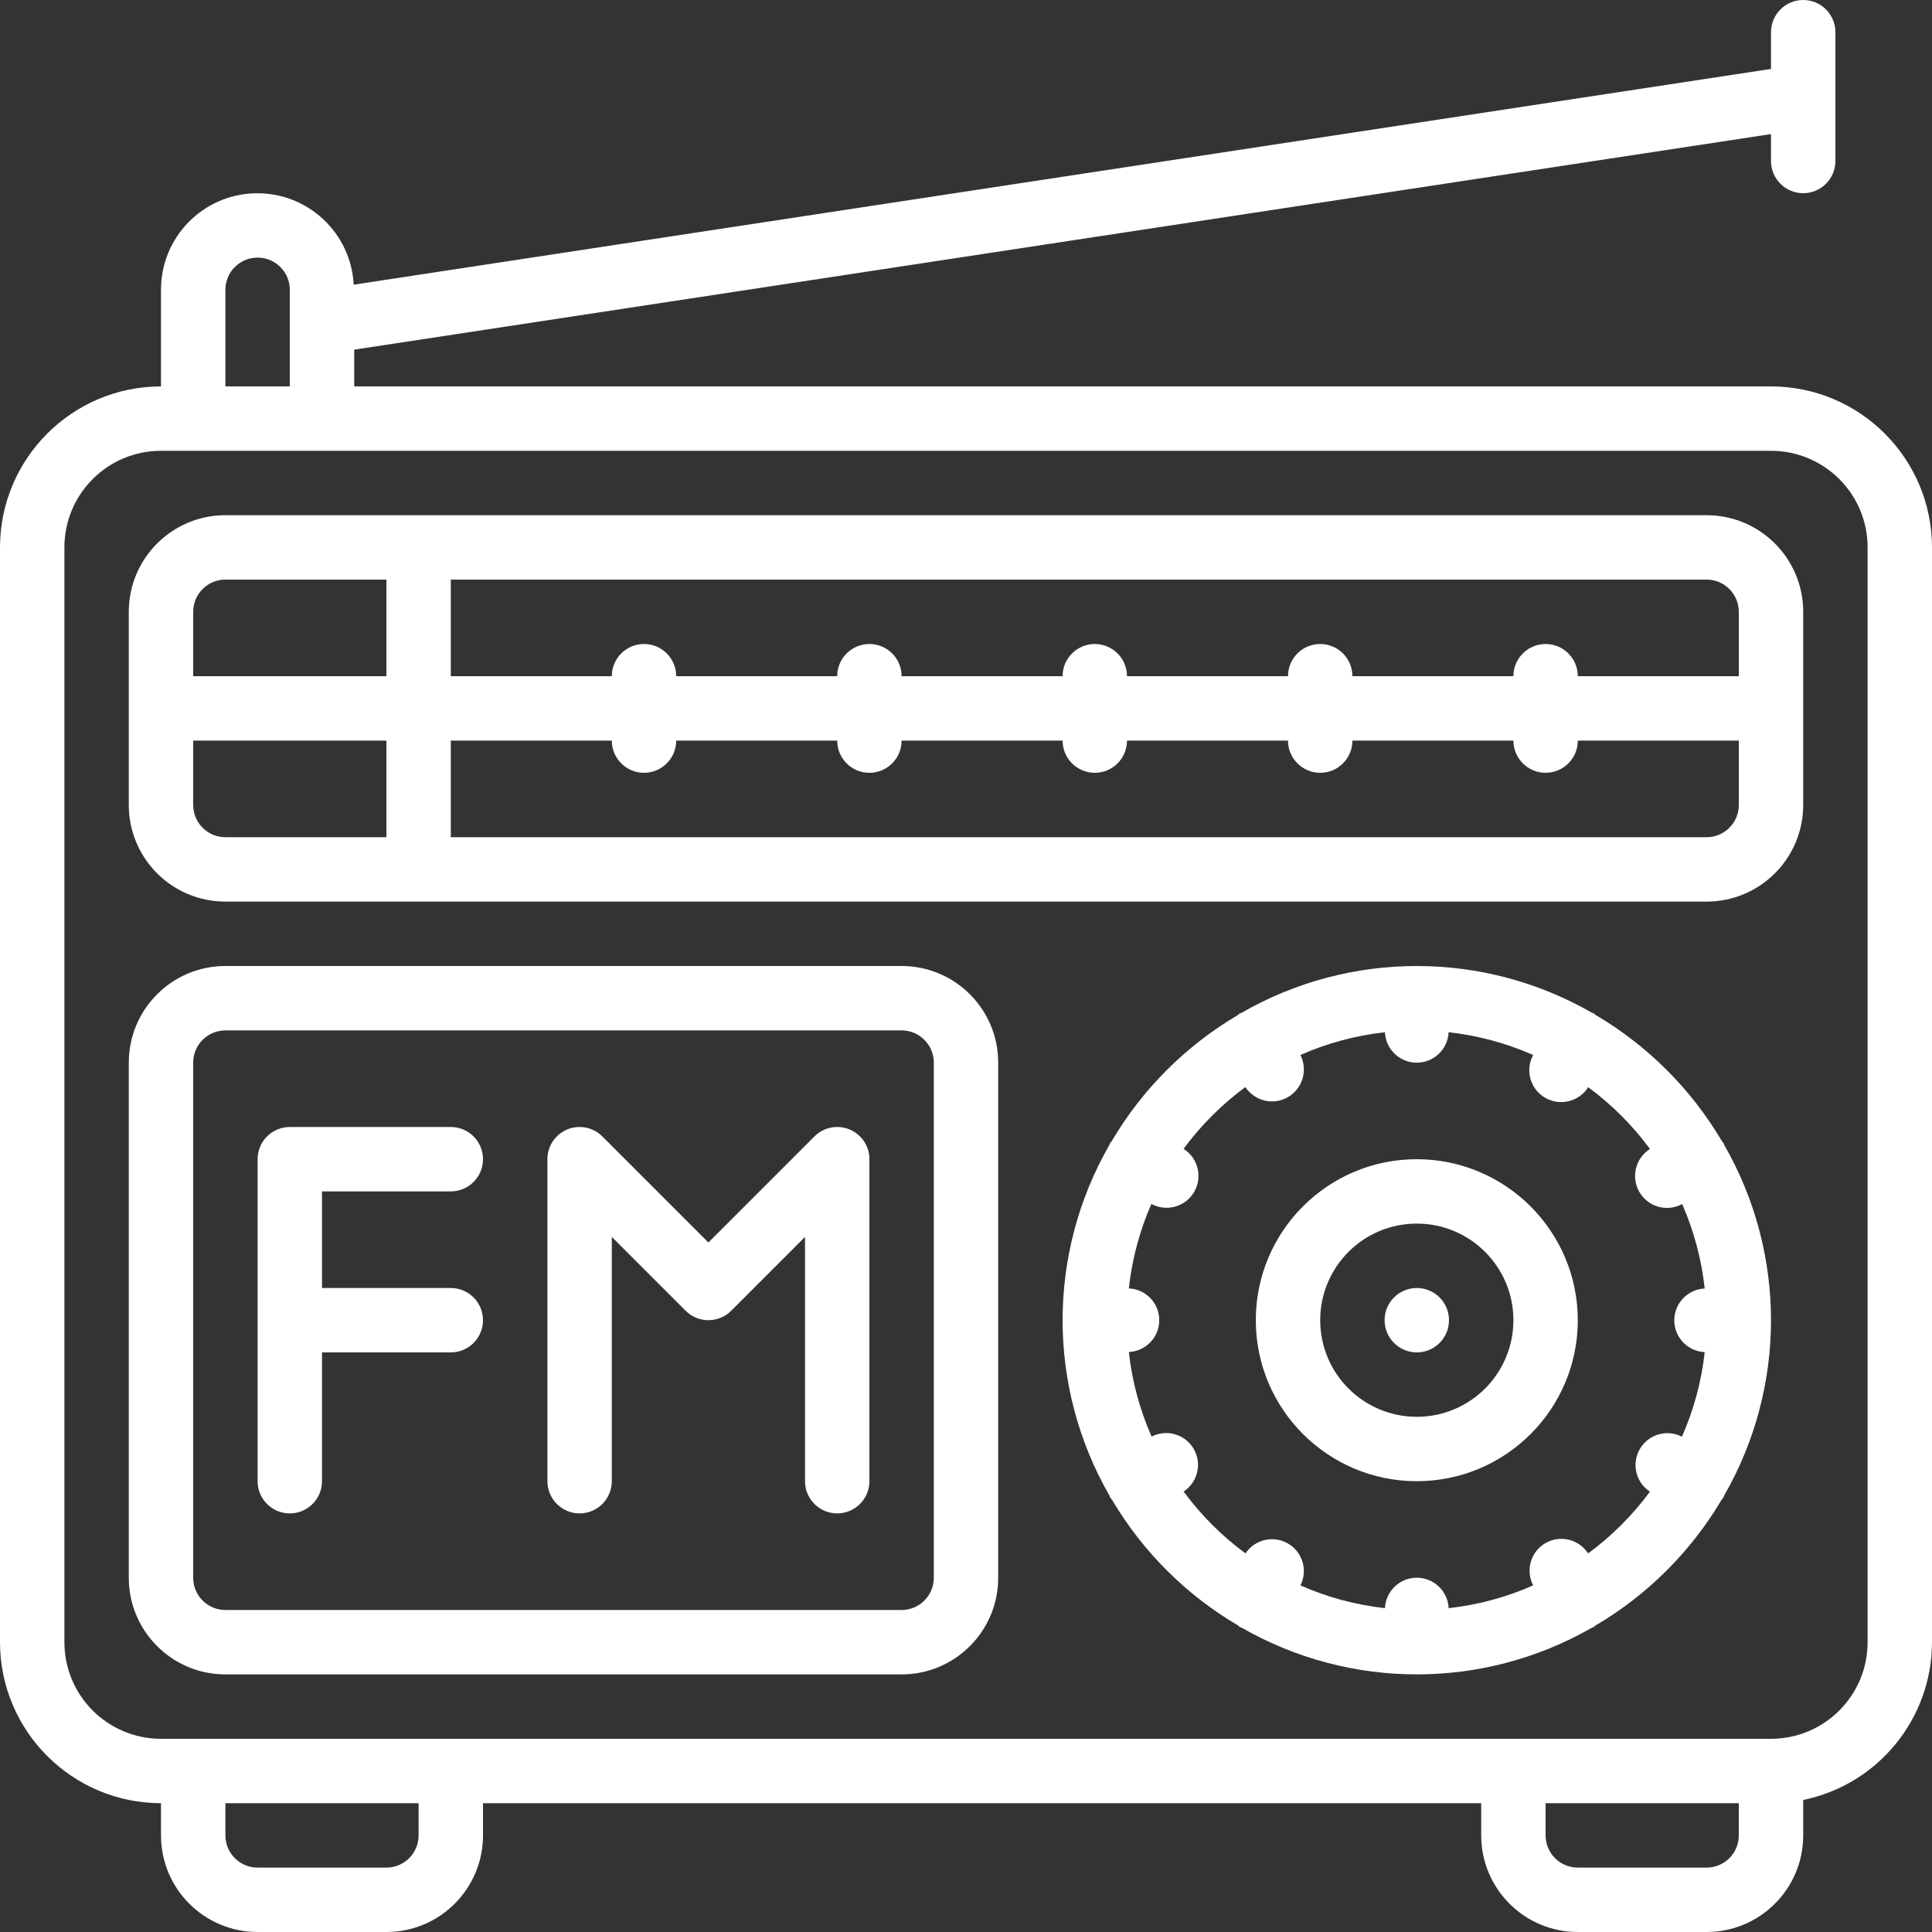
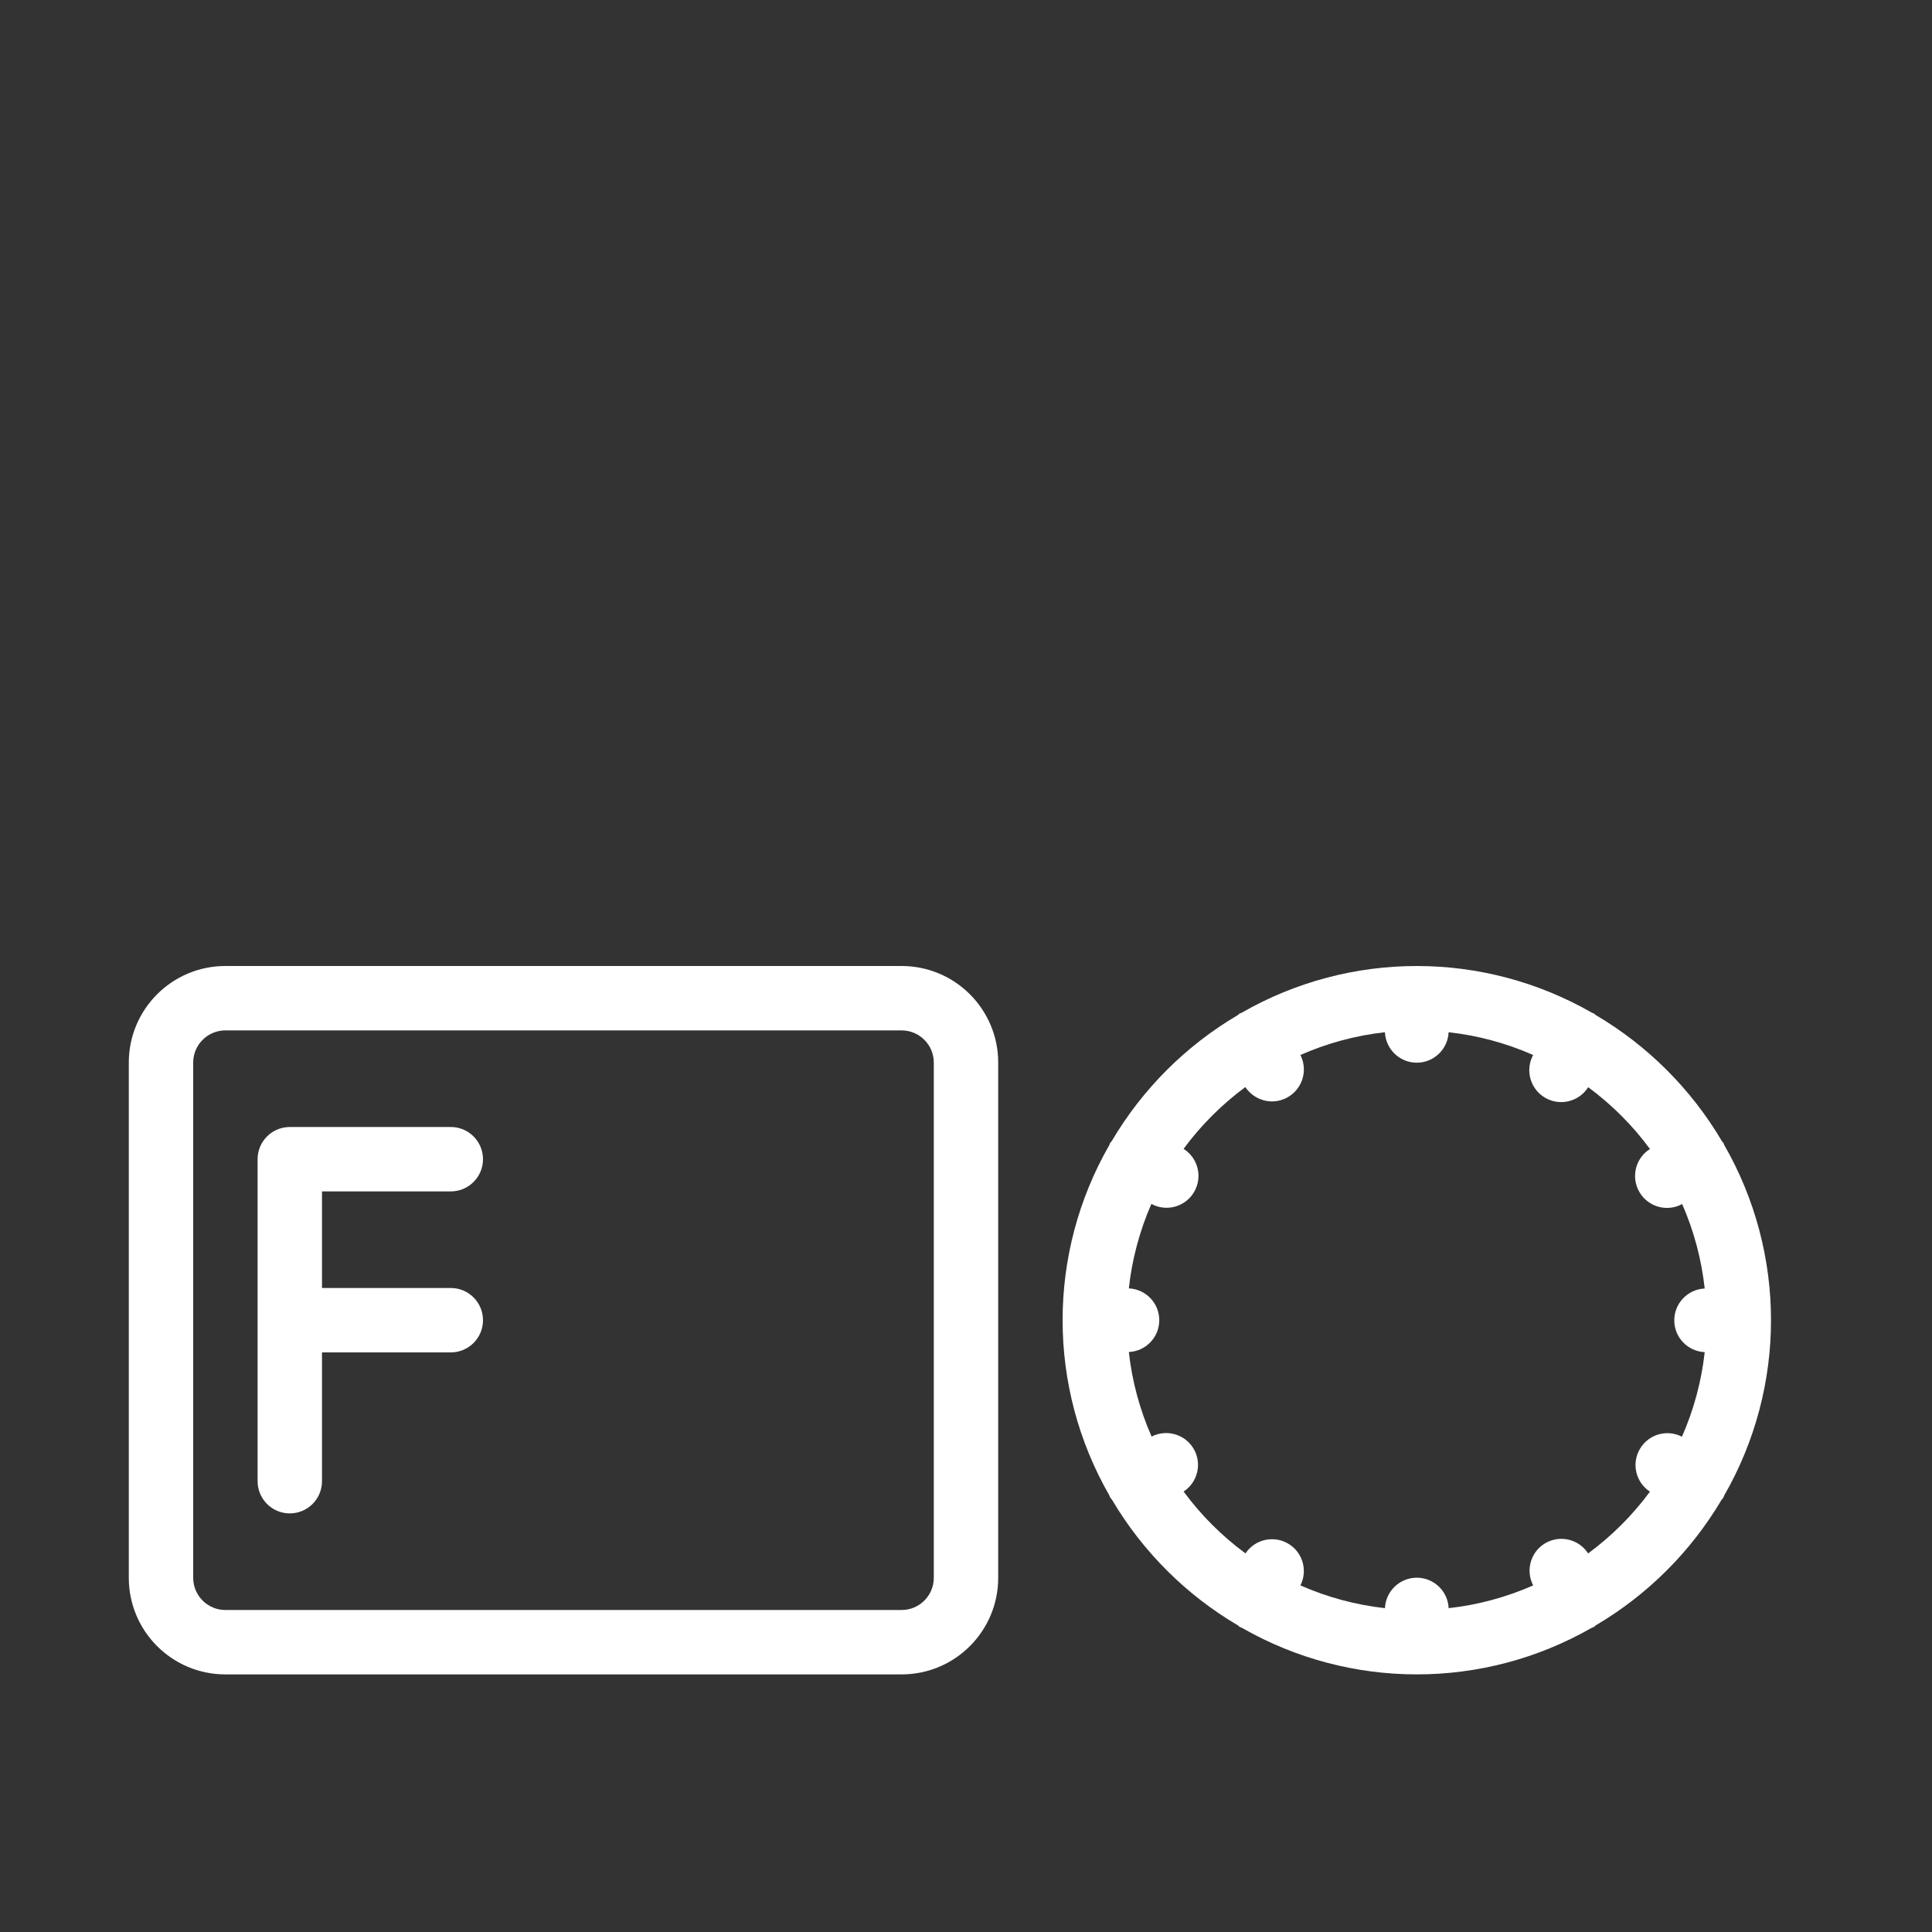
<svg xmlns="http://www.w3.org/2000/svg" width="1024" height="1024" version="1.1" viewBox="0 0 120 120">
  <rect x="0" y="0" width="120" height="120" fill="#333333" stroke="none" />
  <g transform="scale(2)" fill="#fff" fill-rule="evenodd">
    <g fill="#fff" fill-rule="nonzero">
-       <path d="m55 12h-44v-1.141l44-6.695v0.836c0 0.552 0.448 1 1 1s1-0.448 1-1v-4c0-0.552-0.448-1-1-1s-1 0.448-1 1v1.141l-44.016 6.7c-0.084-1.622-1.446-2.881-3.07-2.838s-2.917 1.373-2.914 2.997v3c-2.76 0.003-4.997 2.24-5 5v34c0.003 2.76 2.24 4.997 5 5v1c0 1.657 1.343 3 3 3h4c1.657 0 3-1.343 3-3v-1h31v1c0 1.657 1.343 3 3 3h4c1.657 0 3-1.343 3-3v-1.1c2.326-0.478 3.997-2.525 4-4.9v-34c-0.003-2.76-2.24-4.997-5-5zm-48-3c0-0.552 0.448-1 1-1s1 0.448 1 1v3h-2zm6 48c0 0.552-0.448 1-1 1h-4c-0.552 0-1-0.448-1-1v-1h6zm41 0c0 0.552-0.448 1-1 1h-4c-0.552 0-1-0.448-1-1v-1h6zm4-6c0 1.657-1.343 3-3 3h-50c-1.657 0-3-1.343-3-3v-34c0-1.657 1.343-3 3-3h50c1.657 0 3 1.343 3 3z" />
-       <path d="m53 16h-46c-1.657 0-3 1.343-3 3v6c0 1.657 1.343 3 3 3h46c1.657 0 3-1.343 3-3v-6c0-1.657-1.343-3-3-3zm1 3v2h-5c0-0.552-0.448-1-1-1s-1 0.448-1 1h-5c0-0.552-0.448-1-1-1s-1 0.448-1 1h-5c0-0.552-0.448-1-1-1s-1 0.448-1 1h-5c0-0.552-0.448-1-1-1s-1 0.448-1 1h-5c0-0.552-0.448-1-1-1s-1 0.448-1 1h-5v-3h39c0.552 0 1 0.448 1 1zm-47-1h5v3h-6v-2c0-0.552 0.448-1 1-1zm-1 7v-2h6v3h-5c-0.552 0-1-0.448-1-1zm47 1h-39v-3h5c0 0.552 0.448 1 1 1s1-0.448 1-1h5c0 0.552 0.448 1 1 1s1-0.448 1-1h5c0 0.552 0.448 1 1 1s1-0.448 1-1h5c0 0.552 0.448 1 1 1s1-0.448 1-1h5c0 0.552 0.448 1 1 1s1-0.448 1-1h5v2c0 0.552-0.448 1-1 1z" />
      <path d="m28 30h-21c-1.657 0-3 1.343-3 3v16c0 1.657 1.343 3 3 3h21c1.657 0 3-1.343 3-3v-16c0-1.657-1.343-3-3-3zm1 19c0 0.552-0.448 1-1 1h-21c-0.552 0-1-0.448-1-1v-16c0-0.552 0.448-1 1-1h21c0.552 0 1 0.448 1 1z" />
-       <path d="m44 36c-2.761 0-5 2.239-5 5s2.239 5 5 5 5-2.239 5-5c-0.003-2.76-2.24-4.997-5-5zm0 8c-1.657 0-3-1.343-3-3s1.343-3 3-3 3 1.343 3 3-1.343 3-3 3z" />
-       <circle cx="44" cy="41" r="1" />
      <path d="m53.526 35.5c-0.012-0.021-0.033-0.033-0.047-0.054-0.954-1.621-2.306-2.972-3.927-3.926-0.02-0.013-0.031-0.034-0.052-0.046s-0.036-9e-3 -0.053-0.018c-3.372-1.941-7.522-1.941-10.894 0-0.017 9e-3 -0.036 8e-3 -0.053 0.018s-0.032 0.033-0.052 0.046c-1.621 0.954-2.973 2.305-3.927 3.926-0.014 0.021-0.035 0.032-0.047 0.054s-0.01 0.037-0.019 0.054c-1.94 3.372-1.94 7.52 0 10.892 9e-3 0.017 9e-3 0.037 0.019 0.054 0.021 0.031 0.044 0.061 0.068 0.089 0.953 1.606 2.296 2.944 3.906 3.891 0.02 0.013 0.031 0.034 0.052 0.046 0.024 0.011 0.048 0.021 0.073 0.03 3.362 1.925 7.492 1.925 10.854 0 0.025-0.009 0.049-0.019 0.073-0.03 0.021-0.012 0.032-0.033 0.052-0.046 1.609-0.947 2.953-2.285 3.906-3.891 0.024-0.028 0.047-0.058 0.068-0.089 0.01-0.017 0.01-0.037 0.019-0.054 1.94-3.372 1.94-7.52 0-10.892-9e-3 -0.017-9e-3 -0.037-0.019-0.054zm-4.206 12.743c-0.286-0.444-0.871-0.584-1.327-0.319-0.456 0.266-0.623 0.843-0.379 1.312-0.834 0.368-1.719 0.607-2.625 0.707-0.024-0.529-0.46-0.946-0.989-0.946s-0.965 0.417-0.989 0.946c-0.906-0.1-1.791-0.339-2.625-0.707 0.236-0.467 0.067-1.037-0.385-1.3-0.452-0.263-1.031-0.129-1.321 0.306-0.734-0.54-1.382-1.188-1.922-1.921 0.44-0.288 0.578-0.871 0.313-1.325-0.265-0.455-0.839-0.622-1.307-0.382-0.368-0.834-0.607-1.72-0.707-2.626 0.528-0.024 0.945-0.459 0.945-0.988 0-0.529-0.416-0.964-0.945-0.988 0.099-0.905 0.335-1.789 0.7-2.623 0.47 0.255 1.058 0.09 1.327-0.371 0.27-0.462 0.125-1.054-0.327-1.339 0.539-0.732 1.186-1.379 1.918-1.919 0.184 0.276 0.493 0.443 0.825 0.446 0.345-2.4e-4 0.665-0.18 0.846-0.474 0.18-0.294 0.195-0.661 0.039-0.968 0.834-0.368 1.719-0.607 2.625-0.707 0.024 0.529 0.46 0.946 0.989 0.946s0.965-0.417 0.989-0.946c0.906 0.1 1.791 0.339 2.625 0.707-0.255 0.47-0.09 1.058 0.371 1.327 0.462 0.27 1.054 0.125 1.339-0.327 0.732 0.54 1.379 1.187 1.918 1.919-0.452 0.285-0.597 0.877-0.327 1.339 0.27 0.462 0.857 0.626 1.327 0.371 0.365 0.834 0.601 1.718 0.7 2.623-0.528 0.024-0.945 0.459-0.945 0.988 0 0.529 0.416 0.964 0.945 0.988-0.1 0.906-0.339 1.792-0.707 2.626-0.468-0.241-1.042-0.073-1.307 0.382-0.265 0.455-0.127 1.037 0.313 1.325-0.54 0.732-1.187 1.379-1.92 1.918z" />
      <path d="m14 37c0.552 0 1-0.448 1-1s-0.448-1-1-1h-5c-0.552 0-1 0.448-1 1v10c0 0.552 0.448 1 1 1 0.552 0 1-0.448 1-1v-4h4c0.552 0 1-0.448 1-1s-0.448-1-1-1h-4v-3z" />
-       <path d="m26.383 35.076c-0.374-0.155-0.804-0.069-1.09 0.217l-3.293 3.293-3.293-3.293c-0.286-0.286-0.716-0.371-1.09-0.217-0.374 0.155-0.617 0.519-0.617 0.924v10c0 0.552 0.448 1 1 1s1-0.448 1-1v-7.586l2.293 2.293c0.391 0.39 1.024 0.39 1.414 0l2.293-2.293v7.586c0 0.552 0.448 1 1 1s1-0.448 1-1v-10c1.02e-4 -0.404-0.243-0.769-0.617-0.924z" />
    </g>
  </g>
</svg>